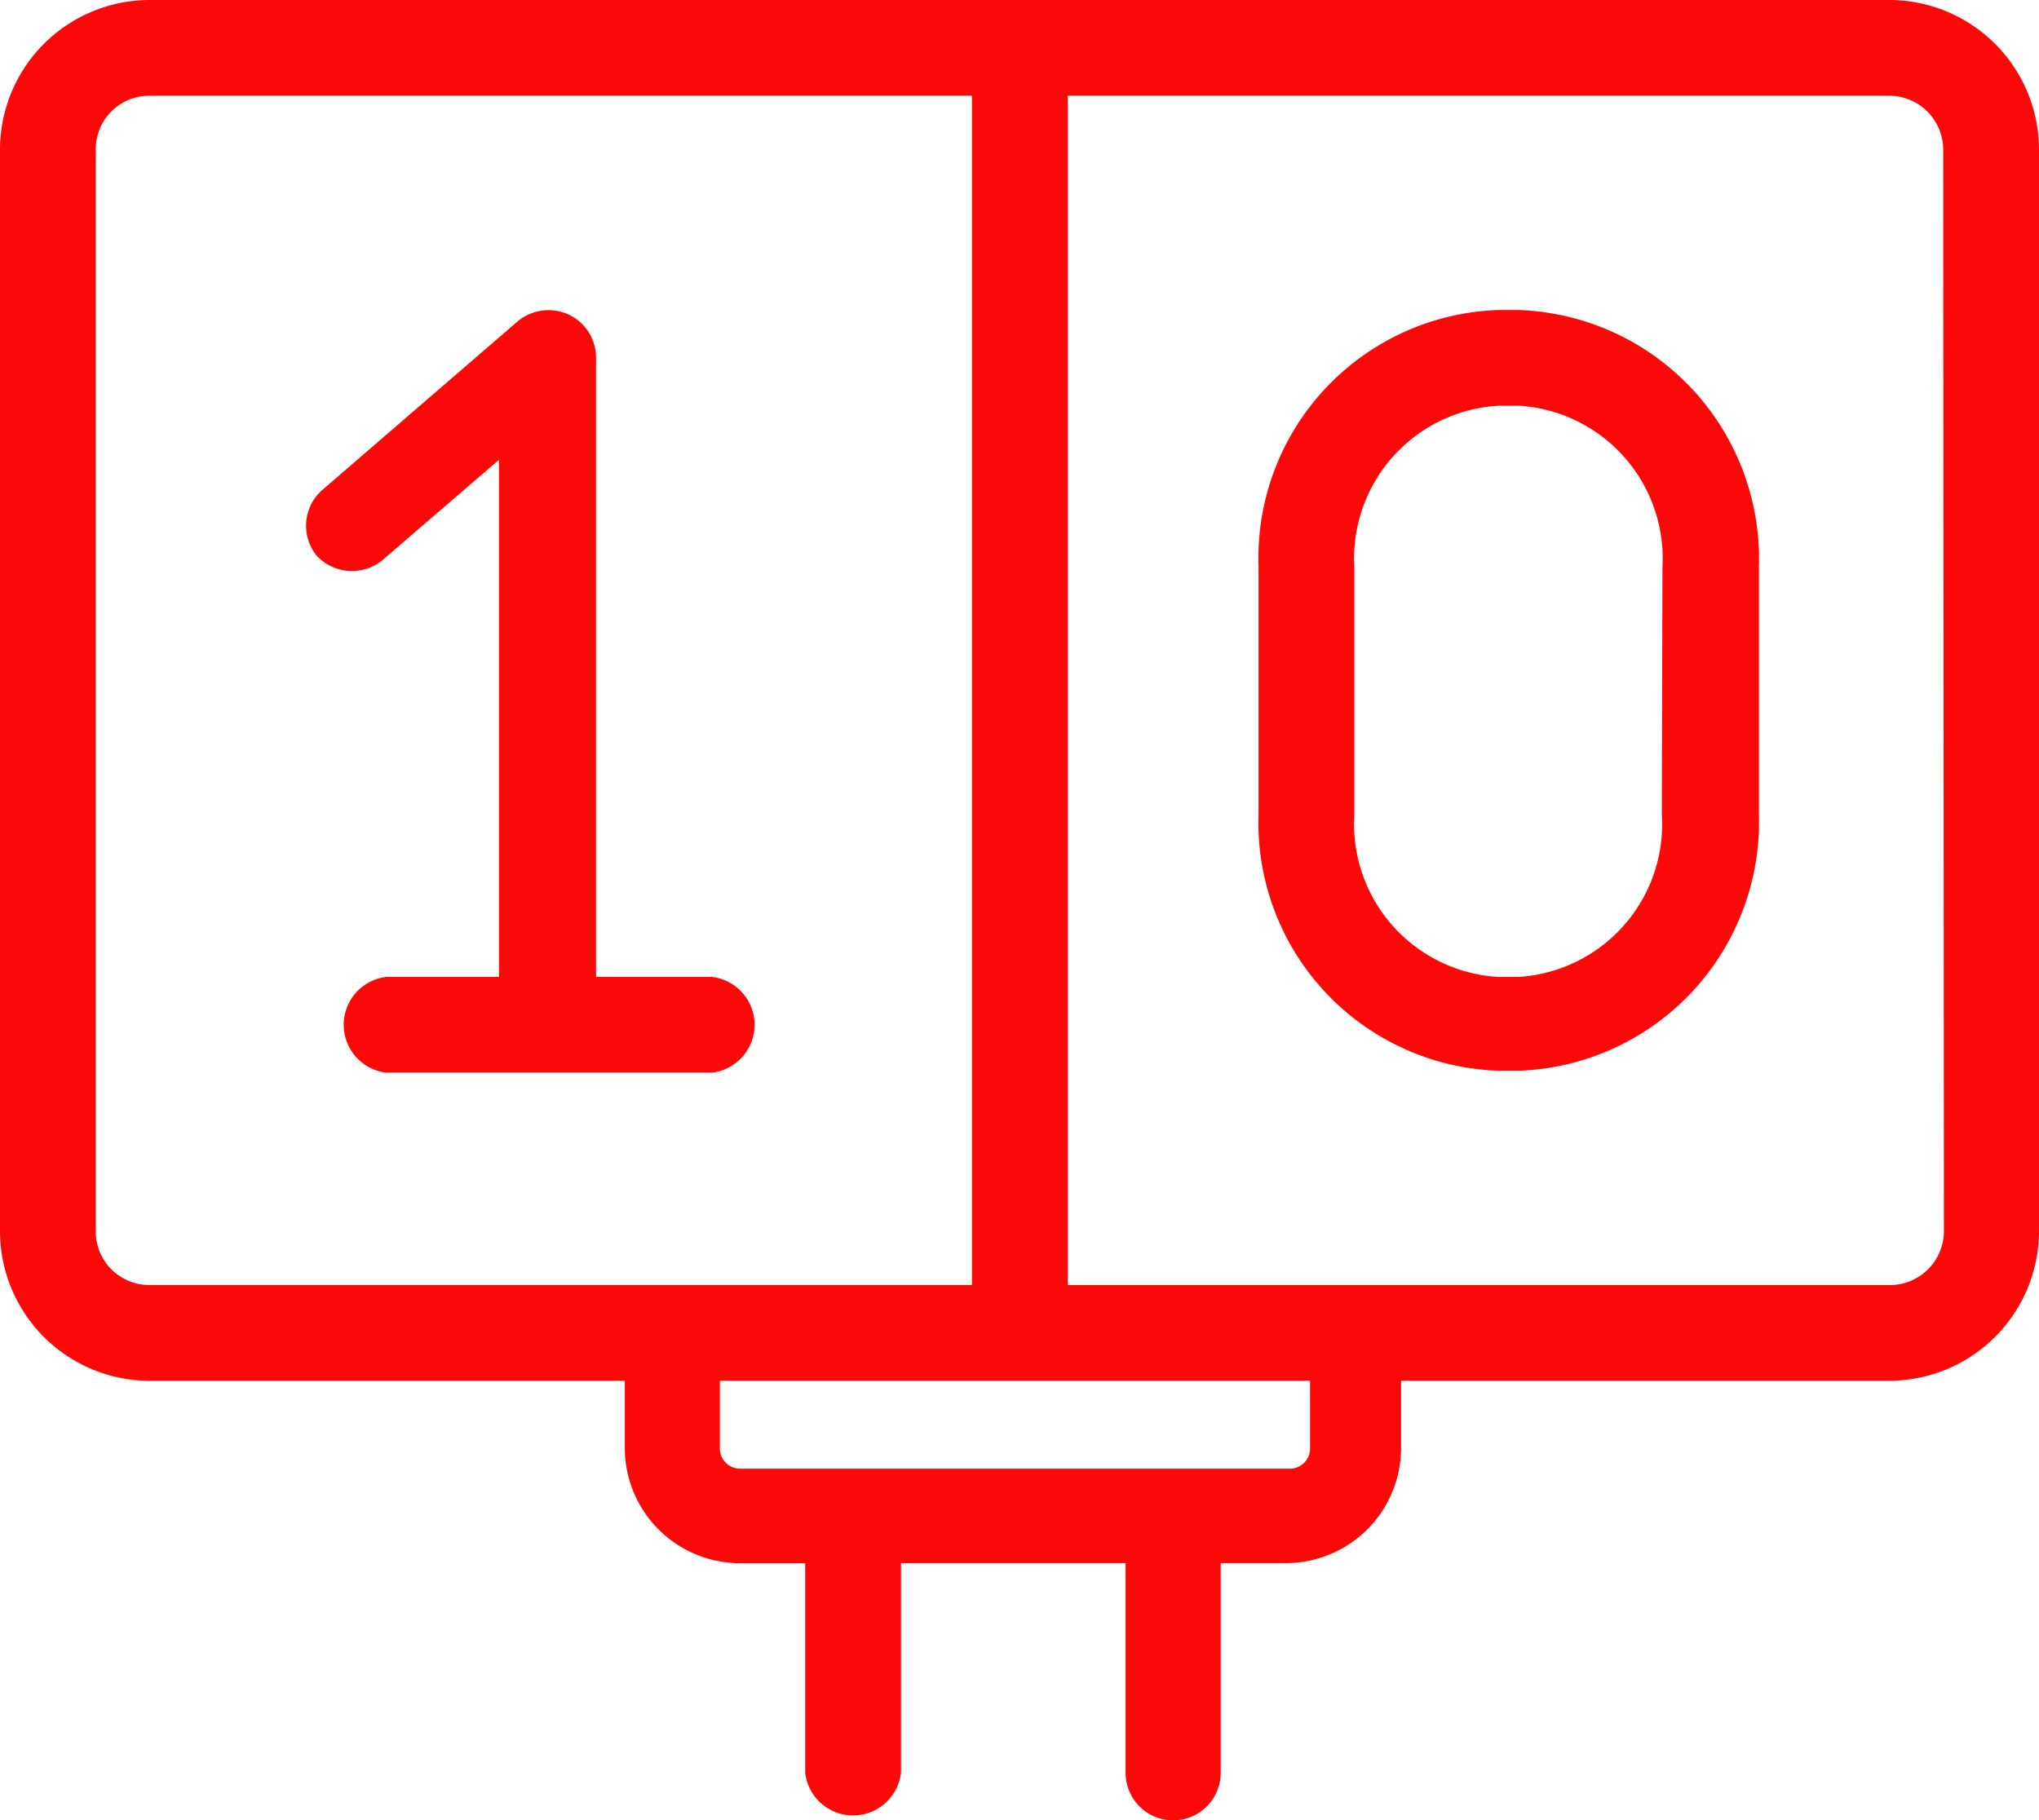
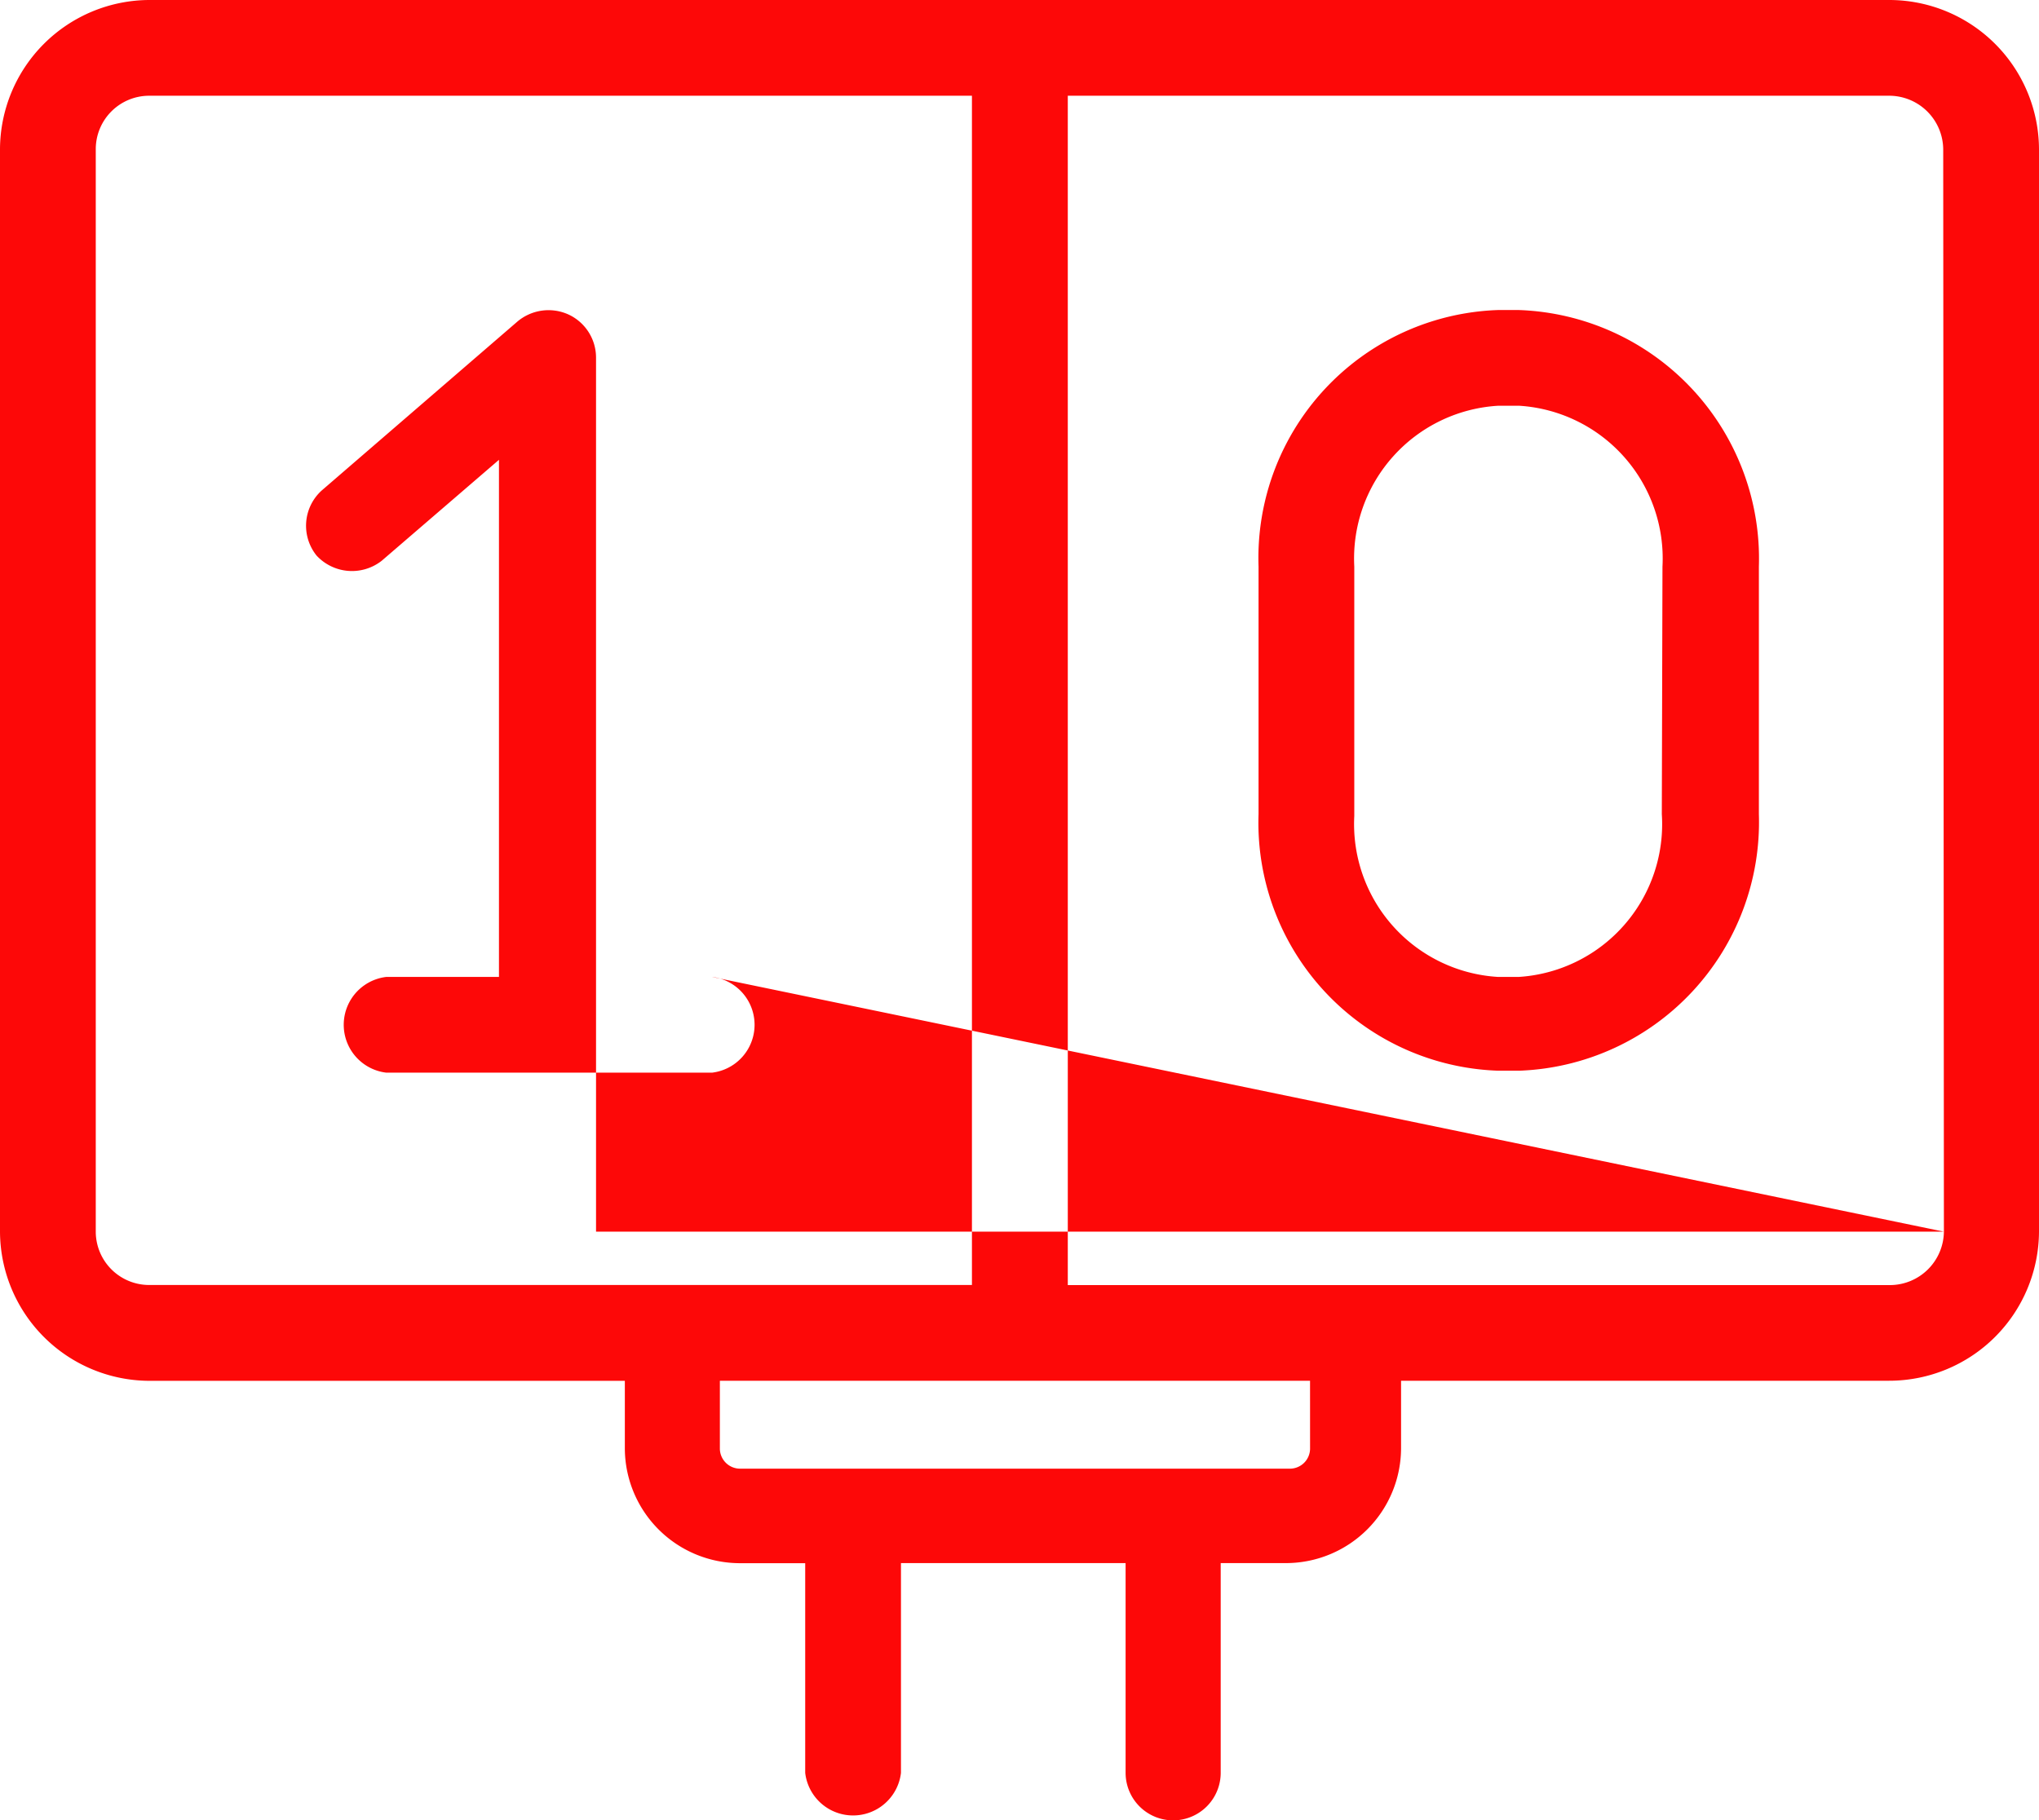
<svg xmlns="http://www.w3.org/2000/svg" width="92.023" height="82.174" viewBox="0 0 92.023 82.174">
-   <path id="Path_13" data-name="Path 13" d="M85.261,0H6.733A6.762,6.762,0,0,0,0,6.733V55.6a6.762,6.762,0,0,0,6.733,6.733H28.2v3.087a5.2,5.2,0,0,0,5.2,5.145h2.94v9.467a2.176,2.176,0,0,0,4.322,0V70.561H50.8v9.467a2.146,2.146,0,0,0,4.292,0V70.561h2.94a5.2,5.2,0,0,0,5.2-5.2V62.329H85.261A6.762,6.762,0,0,0,92.023,55.6V6.733A6.762,6.762,0,0,0,85.261,0ZM6.733,58.007A2.411,2.411,0,0,1,4.322,55.6V6.733A2.411,2.411,0,0,1,6.733,4.322H43.865V58.007Zm52.392,7.409a.911.911,0,0,1-.882.882H33.4a.911.911,0,0,1-.911-.882V62.329H59.124ZM87.731,55.6a2.44,2.44,0,0,1-2.44,2.411h-37.1V4.322H85.261A2.44,2.44,0,0,1,87.7,6.733ZM32.076,44.1H26.9V16.141a2.146,2.146,0,0,0-1.235-1.94,2.176,2.176,0,0,0-2.323.323l-8.82,7.615a2.146,2.146,0,0,0-.235,2.94,2.176,2.176,0,0,0,2.94.235l5.292-4.557V44.1H17.434a2.176,2.176,0,0,0,0,4.322h14.7a2.176,2.176,0,0,0,0-4.322ZM68.532,13.995h-.911A11.2,11.2,0,0,0,56.8,25.578V36.751A11.2,11.2,0,0,0,67.621,48.334h.941A11.231,11.231,0,0,0,79.381,36.751V25.578A11.231,11.231,0,0,0,68.532,13.995ZM75,36.751a6.909,6.909,0,0,1-6.468,7.35h-.911a6.909,6.909,0,0,1-6.5-7.262V25.578a6.909,6.909,0,0,1,6.5-7.262h.941a6.909,6.909,0,0,1,6.468,7.262Z" fill="#fd0808" />
+   <path id="Path_13" data-name="Path 13" d="M85.261,0H6.733A6.762,6.762,0,0,0,0,6.733V55.6a6.762,6.762,0,0,0,6.733,6.733H28.2v3.087a5.2,5.2,0,0,0,5.2,5.145h2.94v9.467a2.176,2.176,0,0,0,4.322,0V70.561H50.8v9.467a2.146,2.146,0,0,0,4.292,0V70.561h2.94a5.2,5.2,0,0,0,5.2-5.2V62.329H85.261A6.762,6.762,0,0,0,92.023,55.6V6.733A6.762,6.762,0,0,0,85.261,0ZM6.733,58.007A2.411,2.411,0,0,1,4.322,55.6V6.733A2.411,2.411,0,0,1,6.733,4.322H43.865V58.007Zm52.392,7.409a.911.911,0,0,1-.882.882H33.4a.911.911,0,0,1-.911-.882V62.329H59.124ZM87.731,55.6a2.44,2.44,0,0,1-2.44,2.411h-37.1V4.322H85.261A2.44,2.44,0,0,1,87.7,6.733ZH26.9V16.141a2.146,2.146,0,0,0-1.235-1.94,2.176,2.176,0,0,0-2.323.323l-8.82,7.615a2.146,2.146,0,0,0-.235,2.94,2.176,2.176,0,0,0,2.94.235l5.292-4.557V44.1H17.434a2.176,2.176,0,0,0,0,4.322h14.7a2.176,2.176,0,0,0,0-4.322ZM68.532,13.995h-.911A11.2,11.2,0,0,0,56.8,25.578V36.751A11.2,11.2,0,0,0,67.621,48.334h.941A11.231,11.231,0,0,0,79.381,36.751V25.578A11.231,11.231,0,0,0,68.532,13.995ZM75,36.751a6.909,6.909,0,0,1-6.468,7.35h-.911a6.909,6.909,0,0,1-6.5-7.262V25.578a6.909,6.909,0,0,1,6.5-7.262h.941a6.909,6.909,0,0,1,6.468,7.262Z" fill="#fd0808" />
</svg>